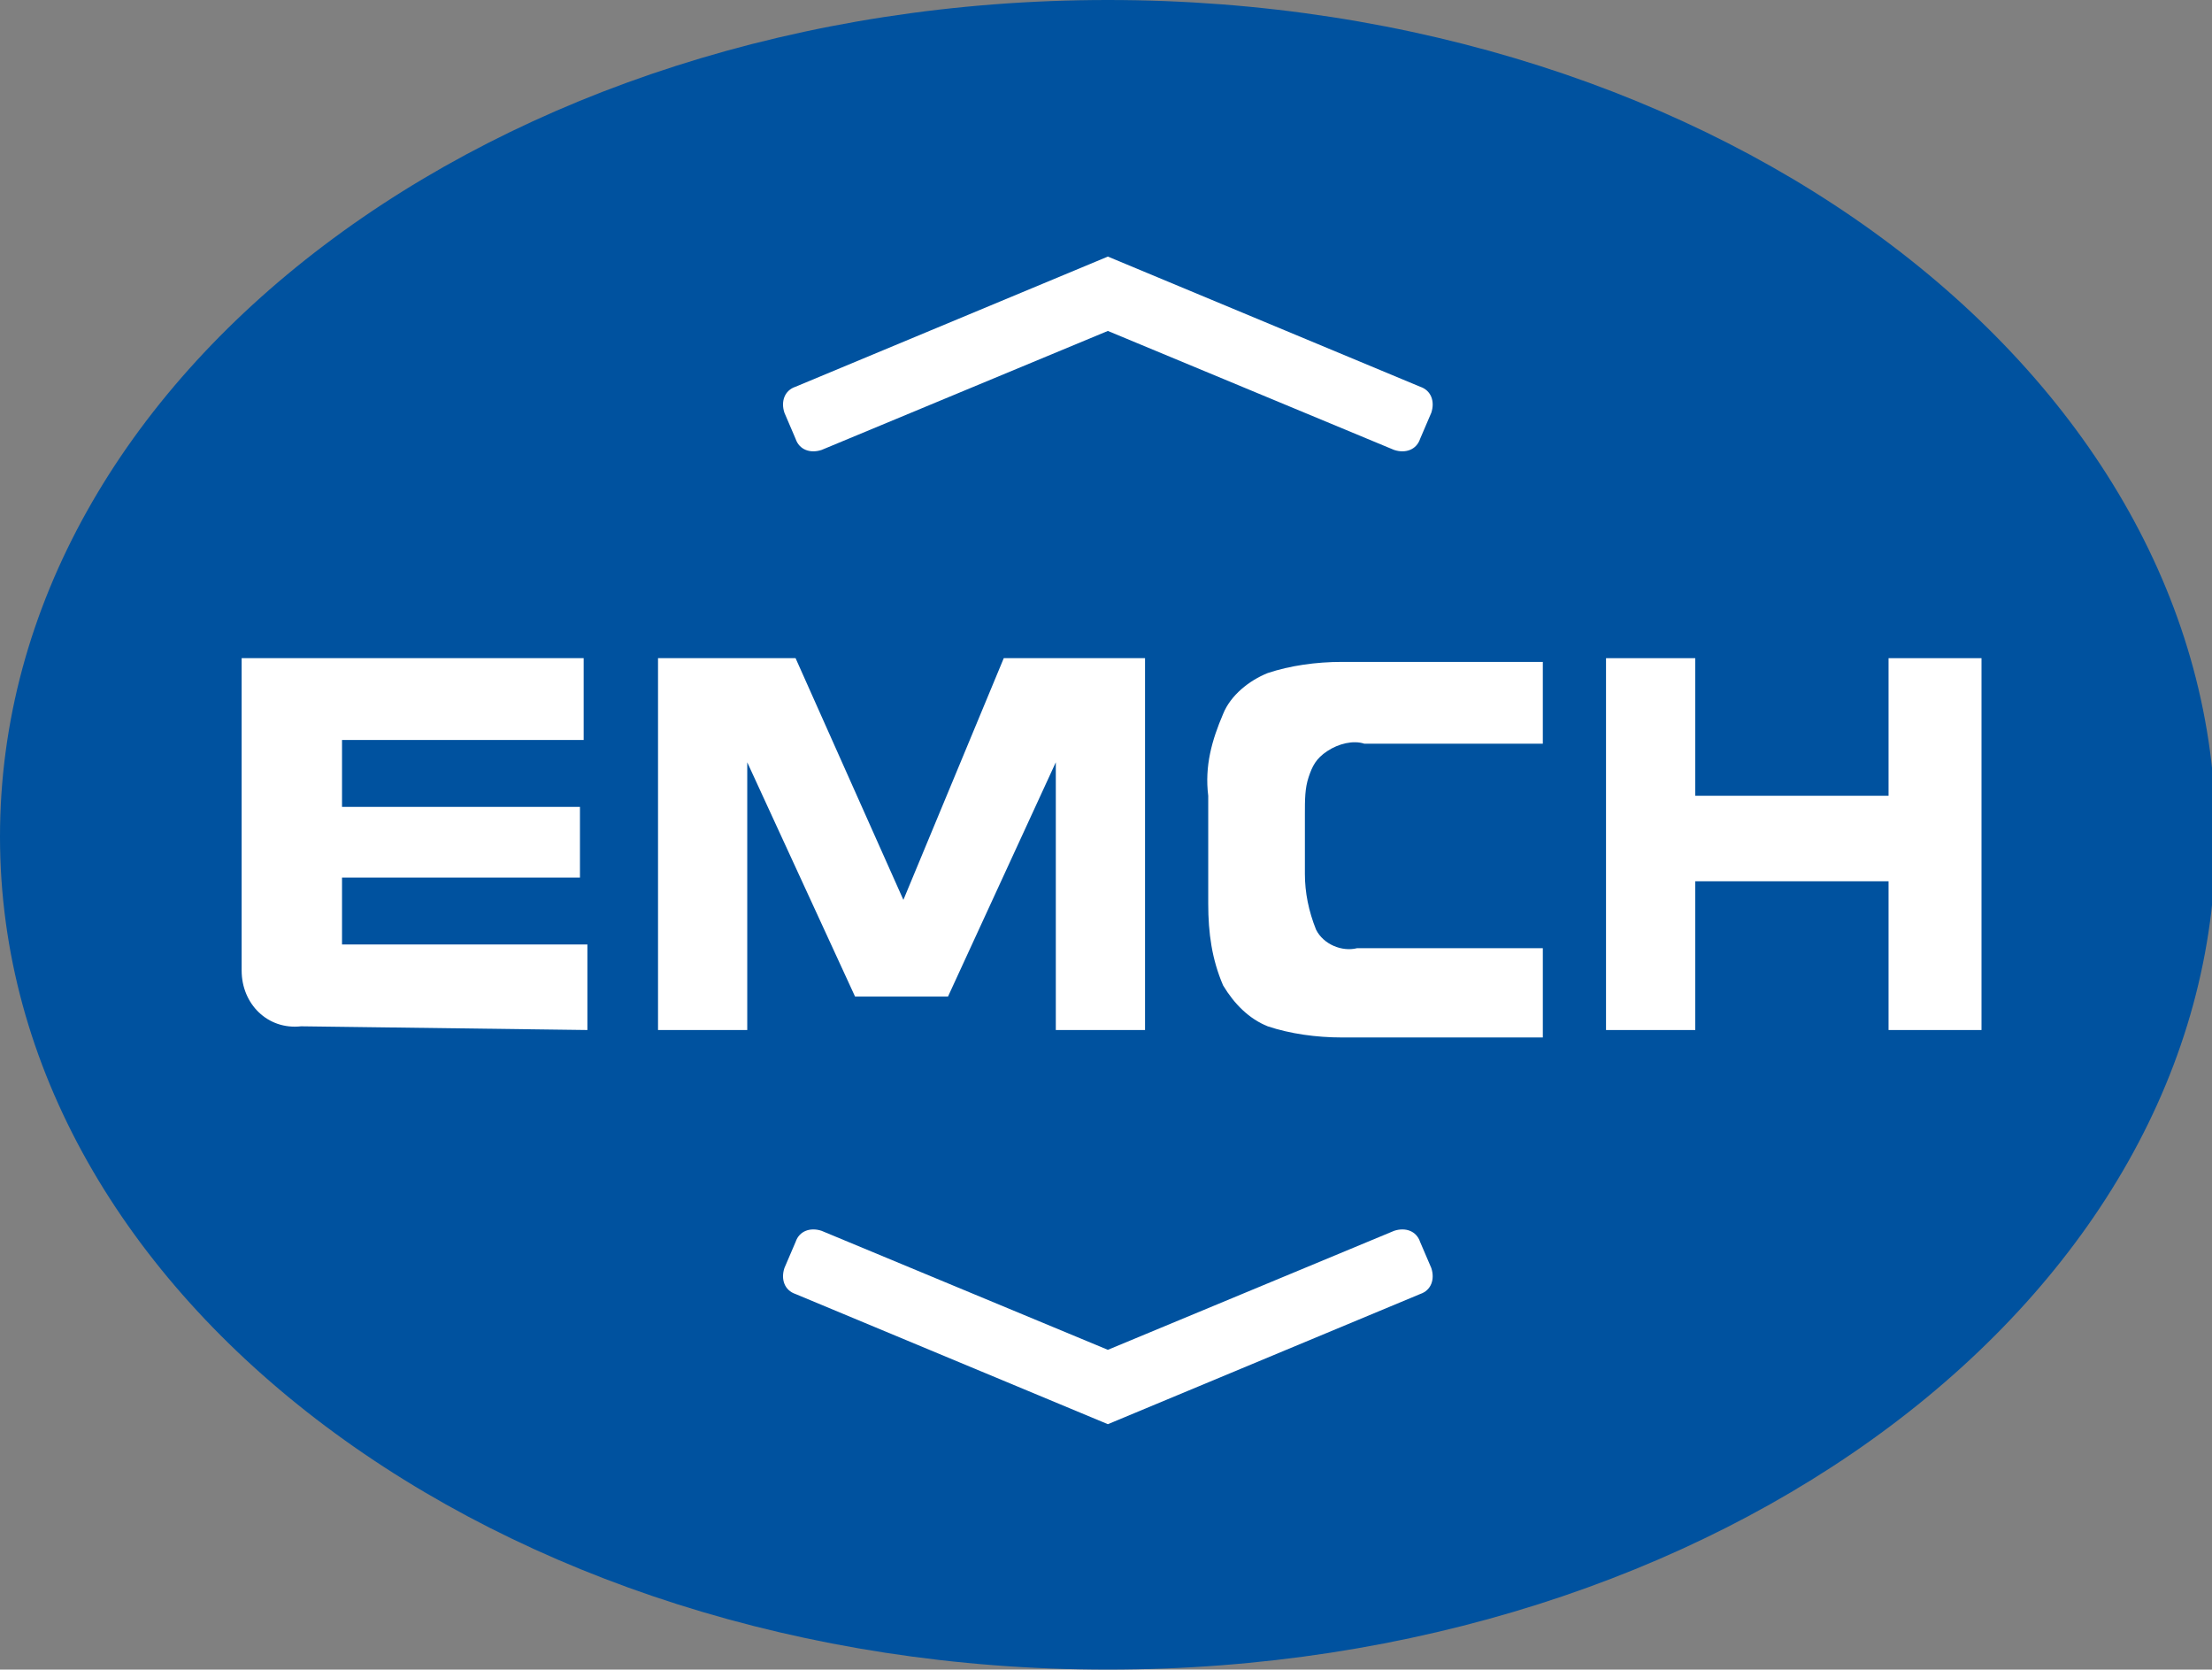
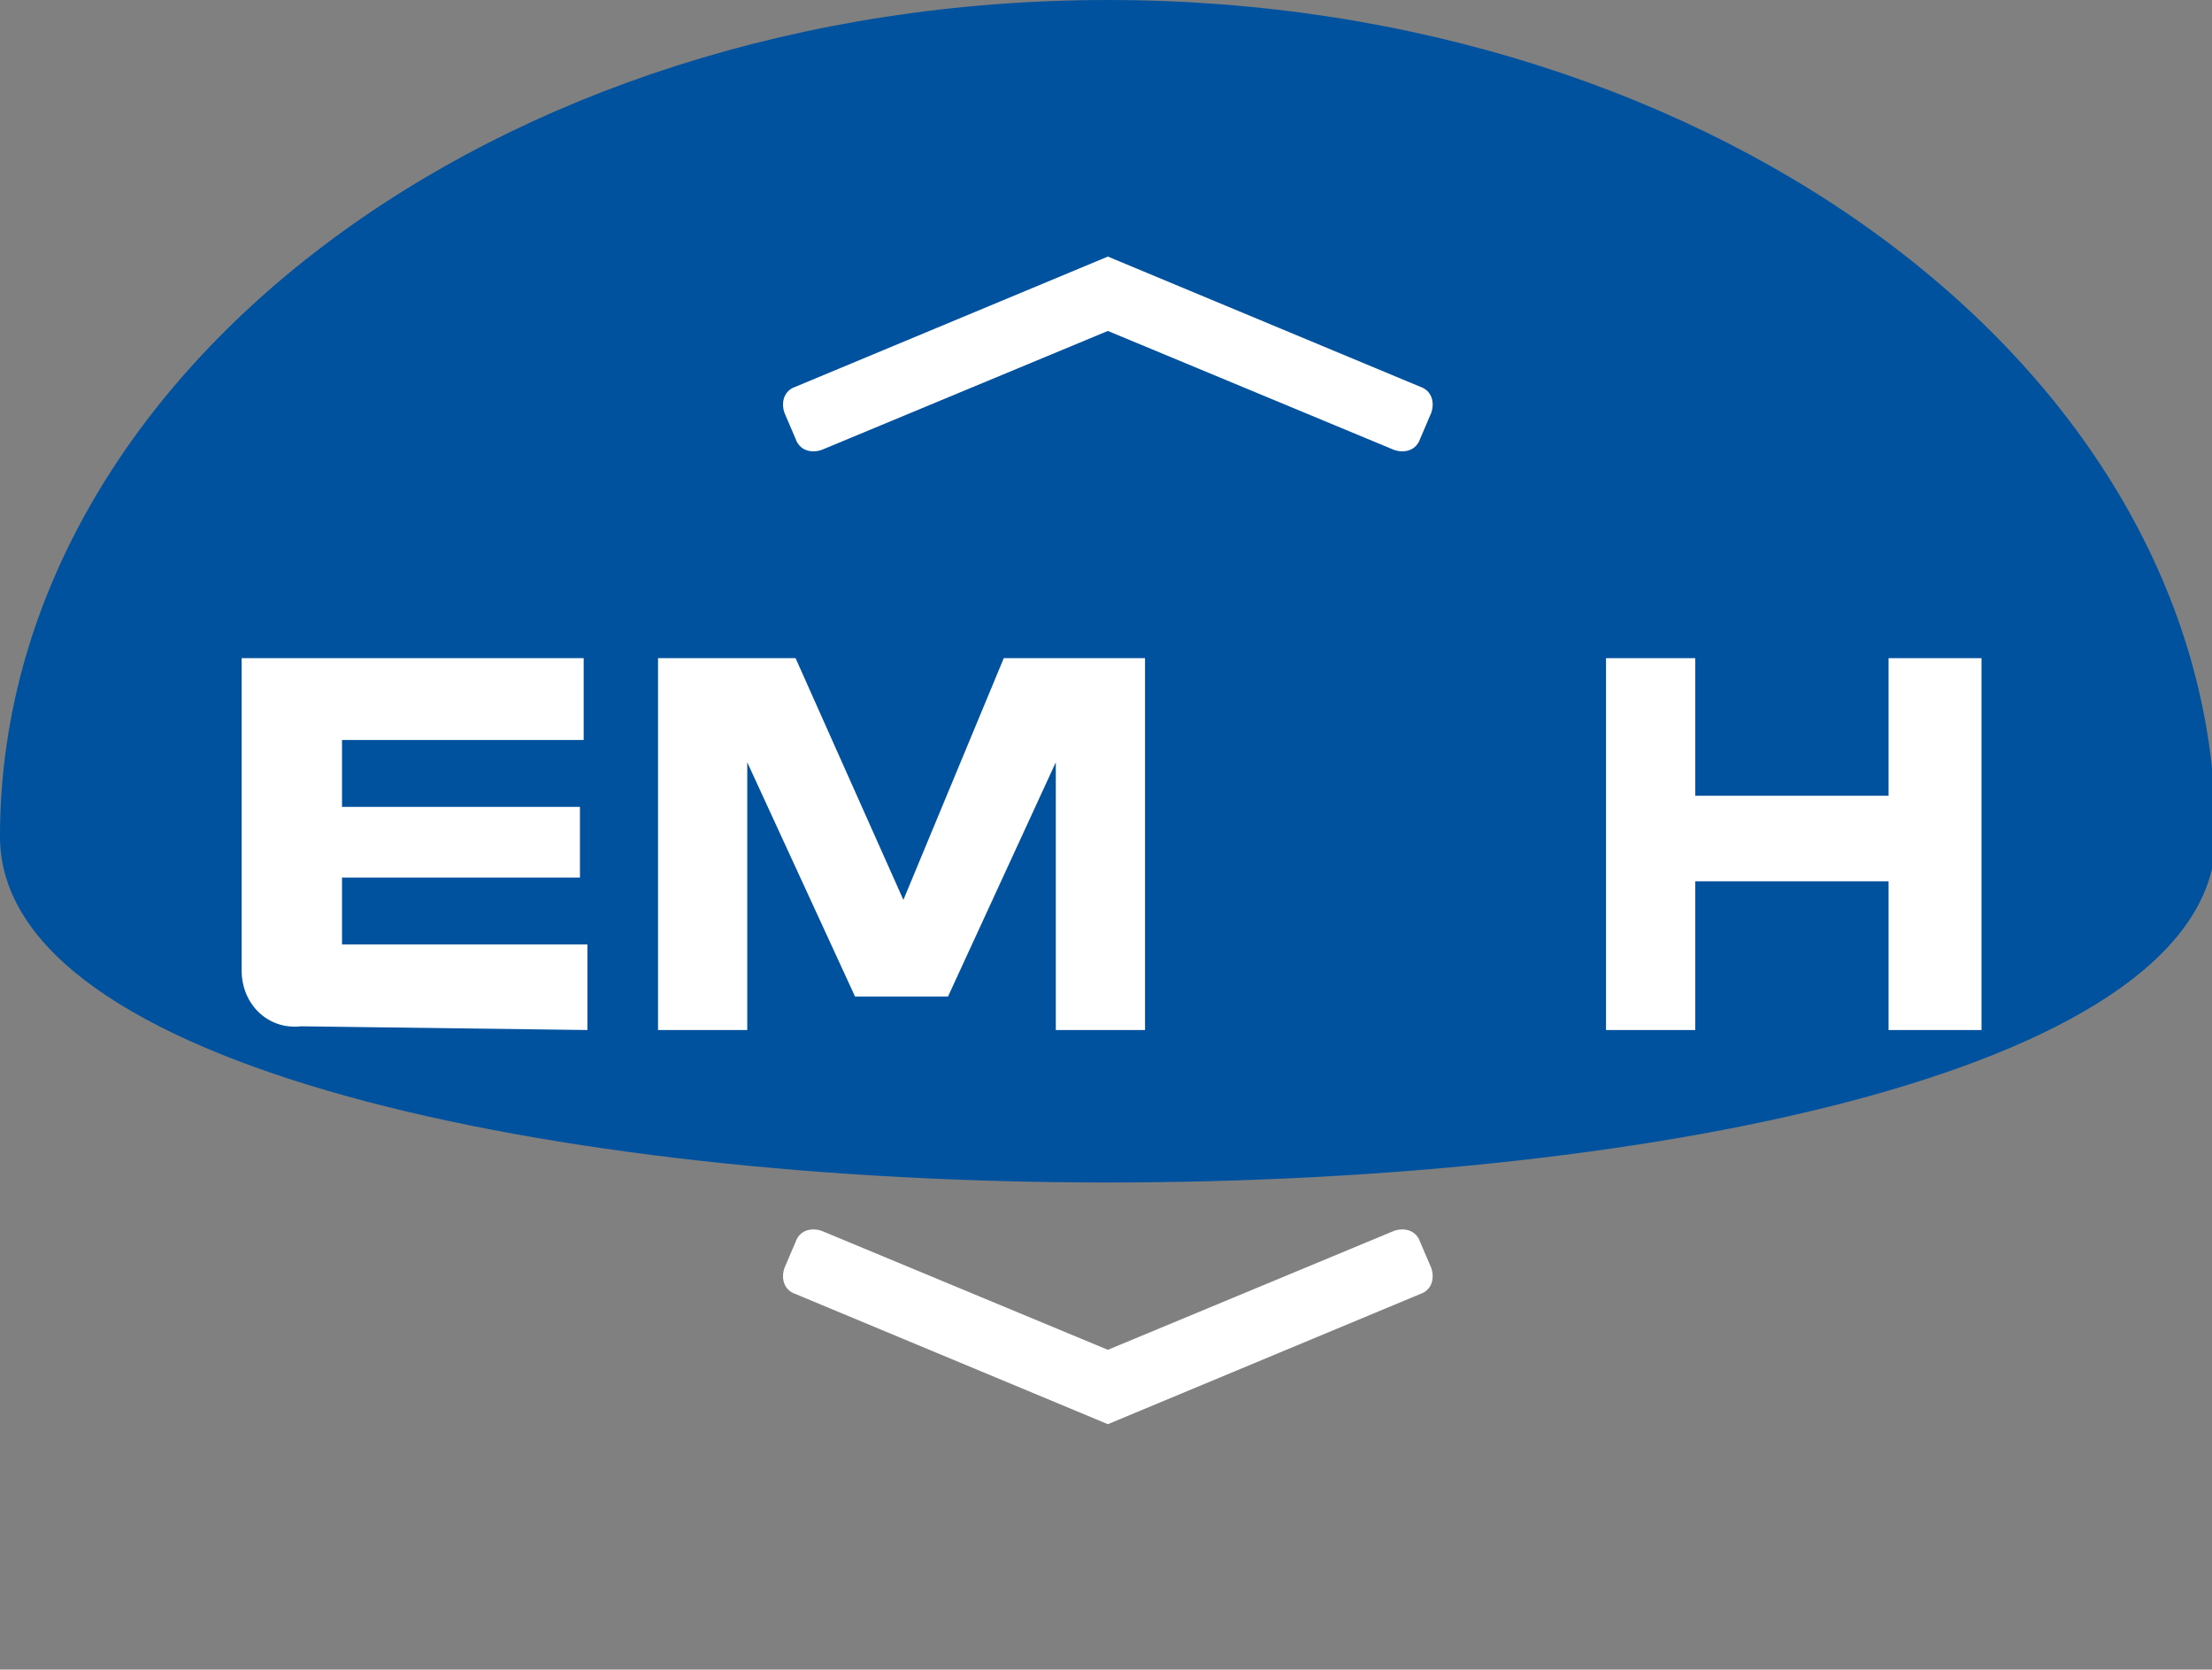
<svg xmlns="http://www.w3.org/2000/svg" version="1.1" id="Layer_1" x="0px" y="0px" viewBox="0 0 59.5 44.9" style="enable-background:new 0 0 59.5 44.9;" xml:space="preserve">
  <rect x="0" y="0" width="59.5" height="44.9" fill="#808080" stroke="none" />
  <style type="text/css">
	.st0{fill:#00529F;}
	.st1{fill:#FFFFFF;}
</style>
-   <path class="st0" d="M0,22.5C0,10.1,13.3,0,29.8,0s29.8,10.1,29.8,22.5S46.2,44.9,29.8,44.9S0,34.9,0,22.5" />
+   <path class="st0" d="M0,22.5C0,10.1,13.3,0,29.8,0s29.8,10.1,29.8,22.5S0,34.9,0,22.5" />
  <polygon class="st1" points="43.2,27.7 43.2,17.7 45.6,17.7 45.6,21.4 50.8,21.4 50.8,17.7 53.3,17.7 53.3,27.7 50.8,27.7   50.8,23.7 45.6,23.7 45.6,27.7 " />
-   <path class="st1" d="M41.5,27.7v-2.2h-5c-0.4,0.1-0.9-0.1-1.1-0.5c-0.2-0.5-0.3-1-0.3-1.5v-1.6c0-0.4,0-0.7,0.1-1  c0.1-0.3,0.2-0.5,0.5-0.7c0.3-0.2,0.7-0.3,1-0.2h4.8v-2.2h-5.4c-0.7,0-1.4,0.1-2,0.3c-0.5,0.2-1,0.6-1.2,1.1  c-0.3,0.7-0.5,1.4-0.4,2.2v2.9c0,0.8,0.1,1.5,0.4,2.2c0.3,0.5,0.7,0.9,1.2,1.1c0.6,0.2,1.3,0.3,2,0.3H41.5z" />
  <path class="st1" d="M15.8,27.7v-2.3H9.2v-1.8h6.4v-1.9H9.2v-1.8h6.5v-2.2H6.5v8.4c0,0.9,0.7,1.6,1.6,1.5c0,0,0,0,0,0L15.8,27.7z" />
  <polygon class="st1" points="27,17.7 24.3,24.2 21.4,17.7 17.7,17.7 17.7,27.7 20.1,27.7 20.1,20.5 20.1,20.5 23,26.8 25.5,26.8   28.4,20.5 28.4,20.5 28.4,27.7 30.8,27.7 30.8,17.7 " />
  <path class="st1" d="M29.8,6.9l8.4,3.5c0.3,0.1,0.4,0.4,0.3,0.7l-0.3,0.7c-0.1,0.3-0.4,0.4-0.7,0.3l-7.7-3.2l-7.7,3.2  c-0.3,0.1-0.6,0-0.7-0.3l-0.3-0.7c-0.1-0.3,0-0.6,0.3-0.7L29.8,6.9z" />
  <path class="st1" d="M29.8,38.3l8.4-3.5c0.3-0.1,0.4-0.4,0.3-0.7c0,0,0,0,0,0l-0.3-0.7c-0.1-0.3-0.4-0.4-0.7-0.3l-7.7,3.2l-7.7-3.2  c-0.3-0.1-0.6,0-0.7,0.3l-0.3,0.7c-0.1,0.3,0,0.6,0.3,0.7c0,0,0,0,0,0L29.8,38.3z" />
</svg>